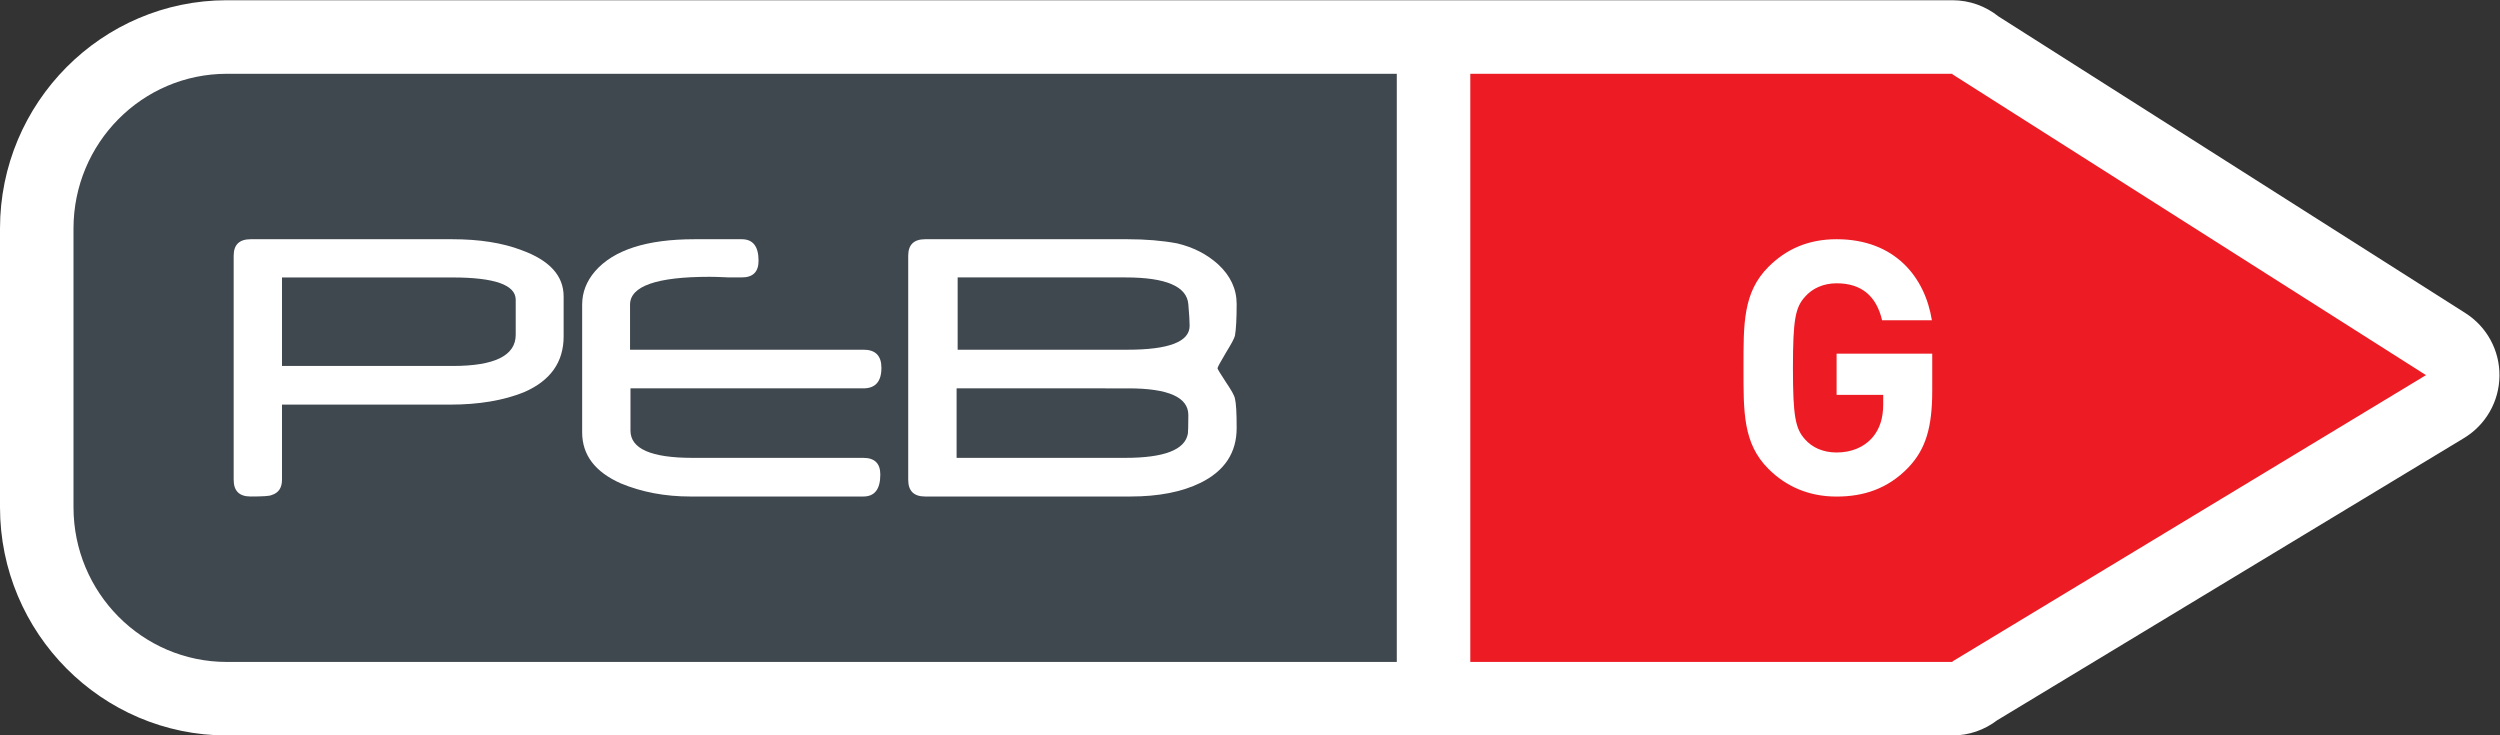
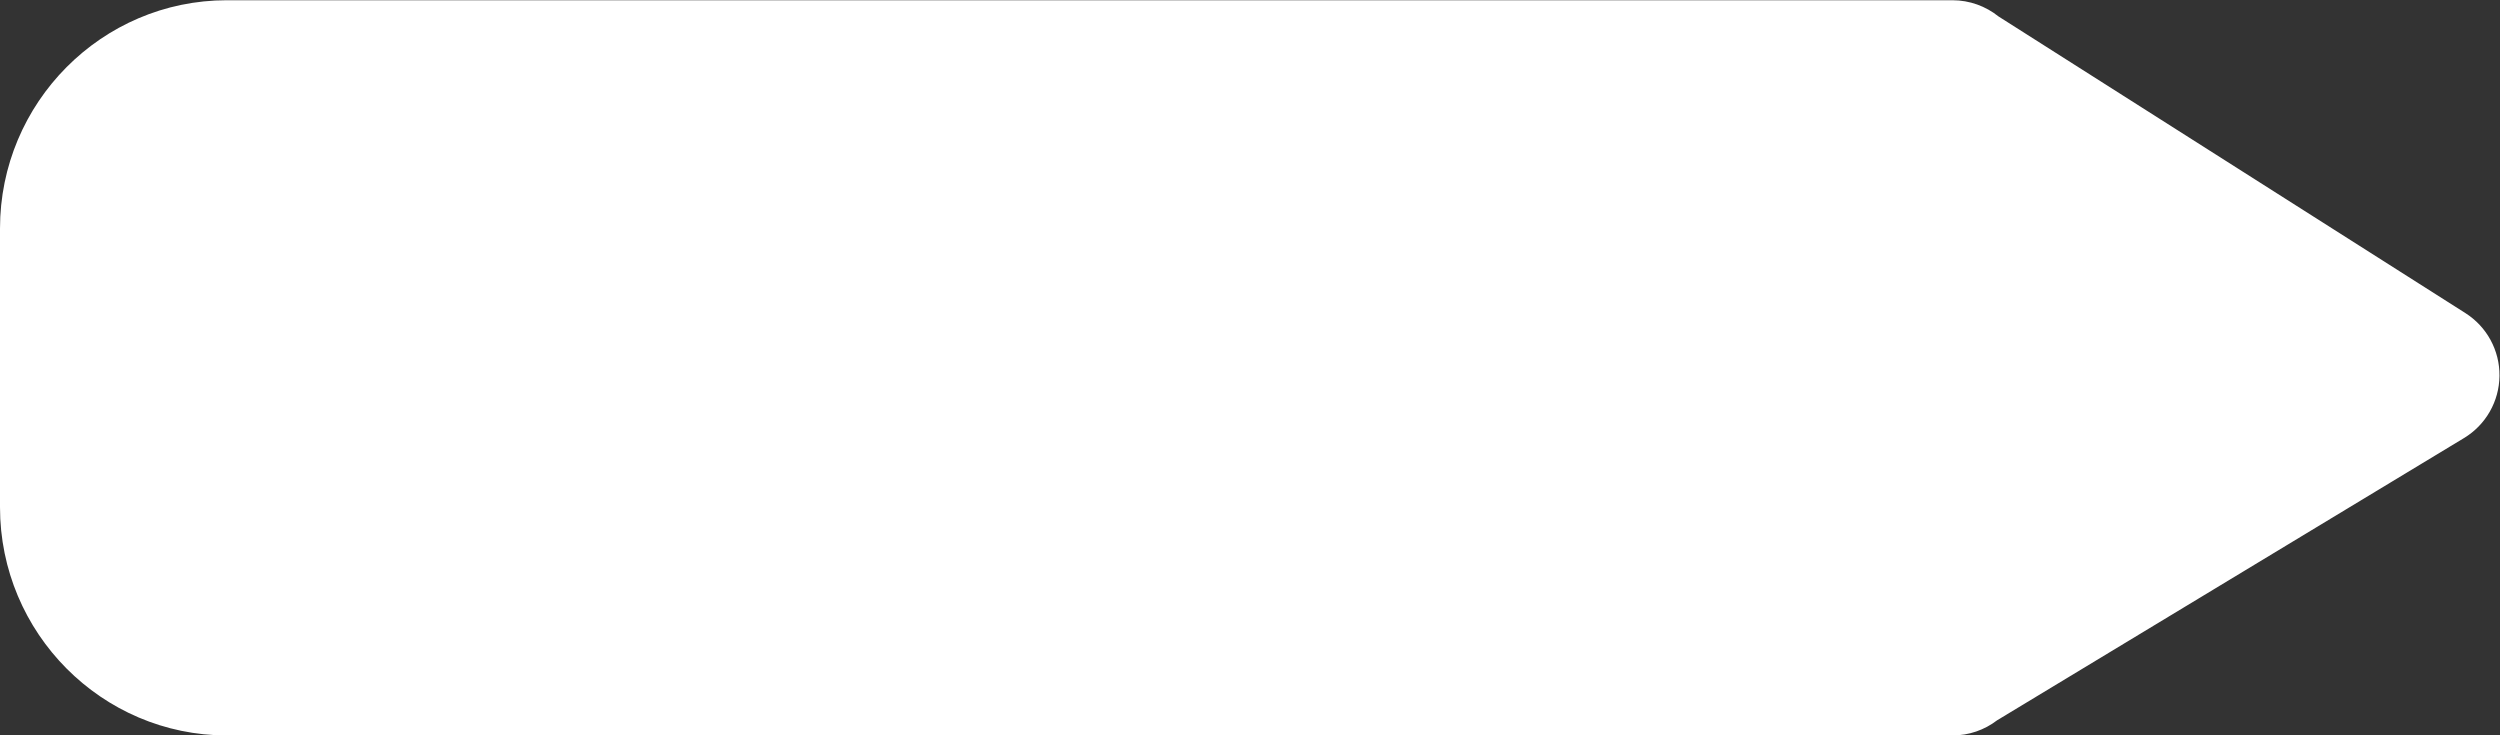
<svg xmlns="http://www.w3.org/2000/svg" viewBox="0 0 128.493 37.8" height="37.8" width="128.493" xml:space="preserve" id="svg2" version="1.1">
  <rect x="0" y="0" width="128.493" height="37.8" fill="#333333" stroke="none" />
  <defs id="defs6" />
  <g transform="matrix(1.333,0,0,-1.333,0,37.8)" id="g10">
    <g transform="scale(0.1)" id="g12">
      <path id="path14" style="fill:#ffffff;fill-opacity:1;fill-rule:nonzero;stroke:none" d="M 950.59,162.855 770.551,277.25 c -4.883,3.906 -11.074,6.23 -17.735,6.23 H 87.488 C 39.246,283.48 0,243.988 0,195.453 V 88.008 C 0,39.492 39.246,0 87.488,0 H 752.816 c 6.368,0 12.364,2.129 17.188,5.82 L 950.063,114.668 c 8.398,5.078 13.574,14.141 13.671,23.949 0.118,9.824 -4.863,18.985 -13.144,24.238" />
-       <path id="path16" style="fill:#ed1c24;fill-opacity:1;fill-rule:nonzero;stroke:none" d="M 752.816,255.121 H 566.91 V 28.34 h 185.906 c 0.02,0.078 0.039,0.137 0.059,0.234 L 935.395,138.93 752.836,254.906 c 0,0.078 -0.02,0.157 -0.02,0.215" />
-       <path id="path18" style="fill:#3f474f;fill-opacity:1;fill-rule:nonzero;stroke:none" d="m 87.488,255.121 c -32.664,0 -59.148,-26.719 -59.148,-59.668 V 88.008 c 0,-32.949 26.484,-59.668 59.148,-59.668 H 538.57 V 255.121 H 87.488" />
-       <path id="path20" style="fill:#ffffff;fill-opacity:1;fill-rule:nonzero;stroke:none" d="m 217.324,153.871 c 0,-9.941 -5.09,-17.113 -15.293,-21.527 -7.89,-3.184 -17.402,-4.785 -28.547,-4.785 H 108.73 V 98.574 c 0,-3.105 -1.335,-5.078 -4.035,-5.898 -0.718,-0.371 -3.406,-0.547 -8.054,-0.547 -4.367,0 -6.543,2.129 -6.543,6.445 v 86.41 c 0,4.219 2.176,6.348 6.543,6.348 h 77.695 c 10.519,0 19.441,-1.406 26.777,-4.219 10.813,-3.925 16.211,-9.863 16.211,-17.851 v -15.391 m -18.476,0.625 v 13.477 c 0,5.742 -8.118,8.613 -24.356,8.613 H 108.73 v -34.121 h 65.848 c 16.184,0 24.27,4.004 24.27,12.031" />
      <path id="path22" style="fill:#ffffff;fill-opacity:1;fill-rule:nonzero;stroke:none" d="m 339.855,141.723 c 0,-5.278 -2.328,-7.895 -6.972,-7.895 h -89.785 v -16.289 c 0,-7.012 7.988,-10.508 23.945,-10.508 h 65.84 c 4.363,0 6.543,-2.148 6.543,-6.426 0,-5.664 -2.18,-8.476 -6.543,-8.476 h -66.684 c -9.746,0 -18.679,1.68 -26.785,5.039 -9.973,4.414 -14.949,10.977 -14.949,19.707 v 49.223 c 0,4.707 1.648,9.004 4.949,12.851 7.168,8.262 19.949,12.383 38.379,12.383 h 18.223 c 4.316,0 6.464,-2.773 6.464,-8.301 0,-4.277 -2.148,-6.426 -6.464,-6.426 h -5.293 l -0.996,0.059 c -1.407,0.059 -2.61,0.098 -3.614,0.137 -1.015,0.019 -1.855,0.039 -2.527,0.039 -20.441,0 -30.656,-3.594 -30.656,-10.742 v -17.364 h 90.039 c 4.59,0 6.886,-2.324 6.886,-7.011" />
      <path id="path24" style="fill:#ffffff;fill-opacity:1;fill-rule:nonzero;stroke:none" d="m 476.824,118.516 c 0,-9.493 -4.636,-16.524 -13.933,-21.114 -7.168,-3.516 -16.18,-5.273 -27.039,-5.273 H 356.73 c -4.359,0 -6.542,2.129 -6.542,6.445 v 86.41 c 0,4.239 2.183,6.348 6.542,6.348 h 78.036 c 6.992,0 13.371,-0.527 19.129,-1.602 6.222,-1.484 11.476,-4.179 15.793,-8.085 4.753,-4.395 7.136,-9.512 7.136,-15.313 0,-5.644 -0.222,-9.707 -0.664,-12.227 -0.113,-0.468 -0.476,-1.308 -1.082,-2.441 -0.637,-1.133 -1.457,-2.578 -2.527,-4.316 -2.071,-3.477 -3.11,-5.391 -3.11,-5.782 0,-0.253 1.039,-1.992 3.11,-5.14 1.07,-1.563 1.89,-2.91 2.527,-3.985 0.606,-1.093 0.969,-1.933 1.082,-2.519 0.219,-0.879 0.383,-2.246 0.5,-4.121 0.117,-1.875 0.164,-4.297 0.164,-7.285 m -18.633,5.039 c 0,6.855 -7.711,10.273 -23.132,10.273 H 368.84 v -26.797 h 64.969 c 15.07,0 23.156,3.106 24.211,9.375 0.054,0.332 0.093,1.074 0.117,2.266 0.039,1.191 0.054,2.832 0.054,4.883 z m 0.5,34.398 c 0,1.777 -0.175,4.551 -0.5,8.301 -0.554,6.894 -8.628,10.351 -24.207,10.351 h -64.738 v -27.871 h 65.5 c 15.957,0 23.945,3.086 23.945,9.219" />
-       <path id="path26" style="fill:#ffffff;fill-opacity:1;fill-rule:nonzero;stroke:none" d="m 735.707,103.203 c -7.832,-8.086 -17.129,-11.094 -27.559,-11.094 -10.683,0 -19.453,3.848 -26.308,10.704 -9.844,9.843 -9.59,22.05 -9.59,38.91 0,16.855 -0.254,29.043 9.59,38.925 6.855,6.856 15.351,10.684 26.308,10.684 22.618,0 34.122,-14.805 36.739,-31.25 h -19.199 c -2.168,9.199 -7.793,14.258 -17.54,14.258 -5.195,0 -9.453,-2.051 -12.187,-5.195 -3.691,-4.122 -4.648,-8.633 -4.648,-27.422 0,-18.774 0.957,-23.442 4.648,-27.543 2.734,-3.145 6.992,-5.078 12.187,-5.078 5.762,0 10.43,2.05 13.575,5.488 3.164,3.555 4.394,7.949 4.394,13.008 v 3.711 h -17.969 v 15.902 h 36.875 v -14.262 c 0,-14.121 -2.46,-22.597 -9.316,-29.746" />
+       <path id="path26" style="fill:#ffffff;fill-opacity:1;fill-rule:nonzero;stroke:none" d="m 735.707,103.203 c -7.832,-8.086 -17.129,-11.094 -27.559,-11.094 -10.683,0 -19.453,3.848 -26.308,10.704 -9.844,9.843 -9.59,22.05 -9.59,38.91 0,16.855 -0.254,29.043 9.59,38.925 6.855,6.856 15.351,10.684 26.308,10.684 22.618,0 34.122,-14.805 36.739,-31.25 h -19.199 c -2.168,9.199 -7.793,14.258 -17.54,14.258 -5.195,0 -9.453,-2.051 -12.187,-5.195 -3.691,-4.122 -4.648,-8.633 -4.648,-27.422 0,-18.774 0.957,-23.442 4.648,-27.543 2.734,-3.145 6.992,-5.078 12.187,-5.078 5.762,0 10.43,2.05 13.575,5.488 3.164,3.555 4.394,7.949 4.394,13.008 v 3.711 v 15.902 h 36.875 v -14.262 c 0,-14.121 -2.46,-22.597 -9.316,-29.746" />
    </g>
  </g>
</svg>